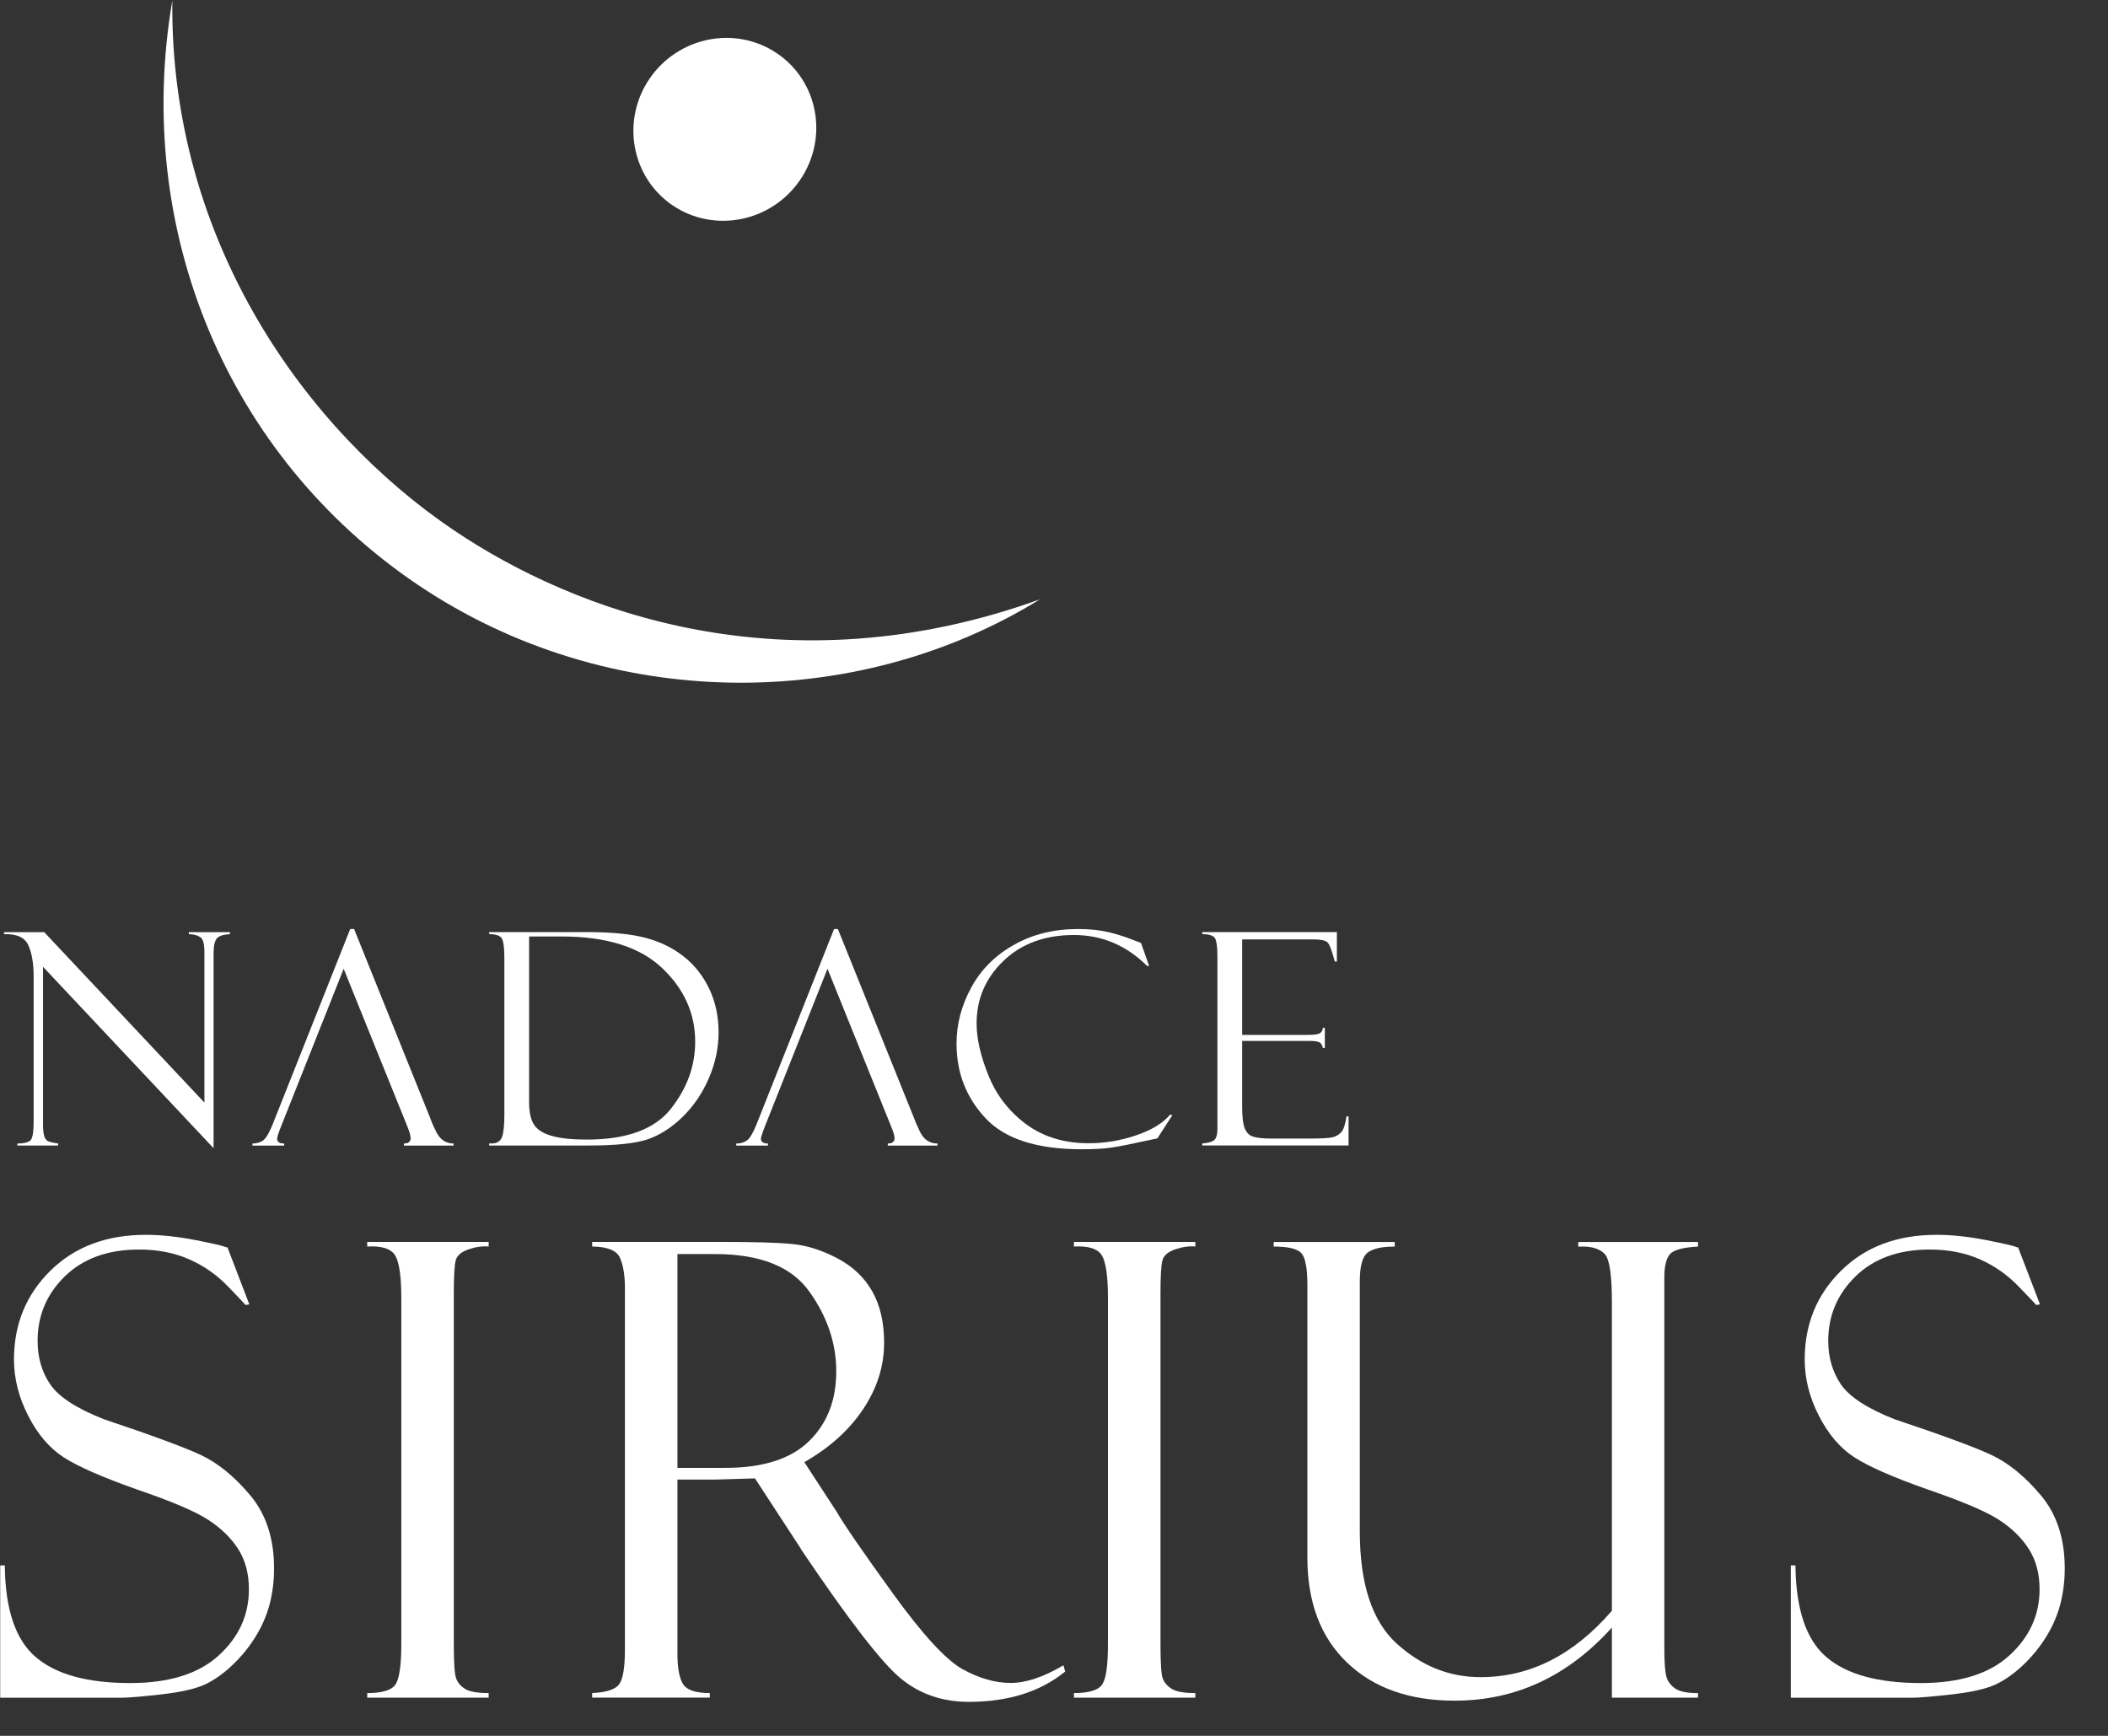
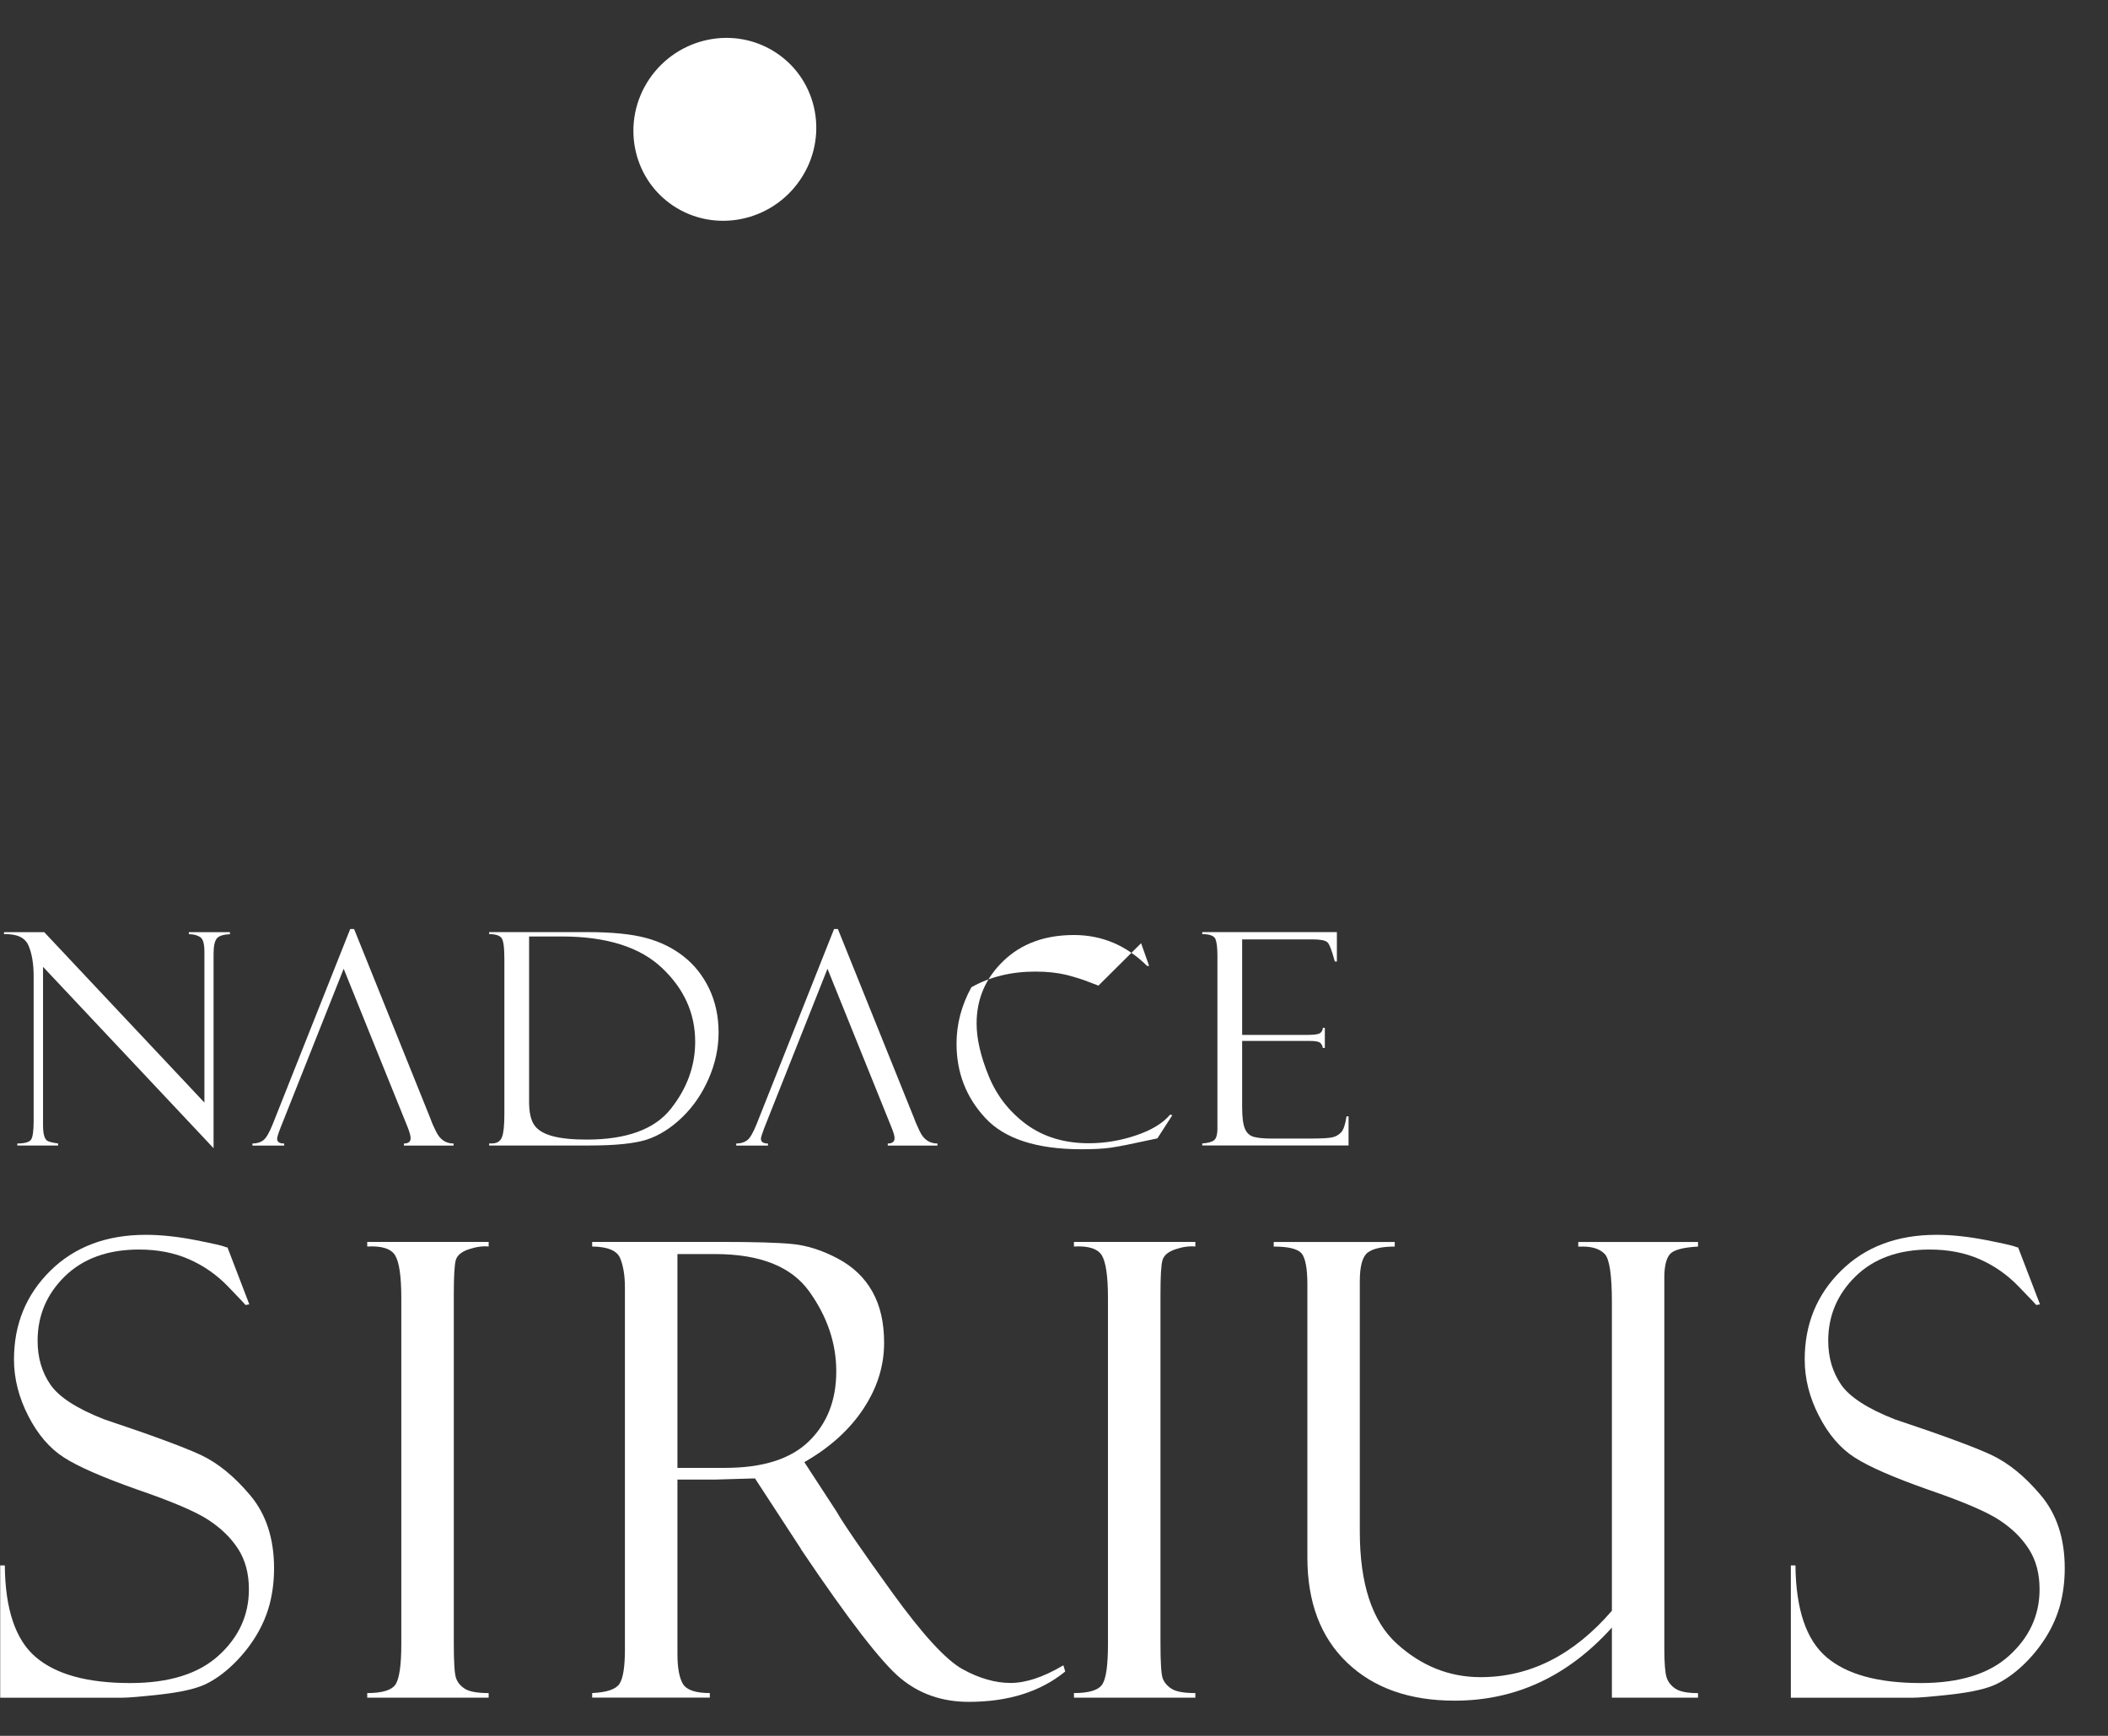
<svg xmlns="http://www.w3.org/2000/svg" version="1.1" width="255" height="210" viewBox="0 0 255 210" xml:space="preserve">
  <rect x="0" y="0" width="255" height="210" fill="#333333" stroke="none" />
  <desc>Created with Fabric.js 3.6.6</desc>
  <defs>
</defs>
  <g transform="matrix(1 0 0 1 125 170)">
    <g style="">
      <g transform="matrix(2.2 0 0 -2.2 -108.41 7.38)" id="path935">
        <path style="stroke: none; stroke-width: 1; stroke-dasharray: none; stroke-linecap: butt; stroke-dashoffset: 0; stroke-linejoin: miter; stroke-miterlimit: 4; fill: rgb(255,255,255); fill-rule: nonzero; opacity: 1;" transform=" translate(-353.74, -121.3)" d="m 358.707 133.332 l 1.201 -3.131 l -0.207 -0.035 c 0 0.012 -0.318 0.345 -0.945 0.998 c -0.63 0.659 -1.351 1.159 -2.163 1.517 c -0.81 0.356 -1.726 0.534 -2.748 0.534 c -1.715 0 -3.072 -0.493 -4.079 -1.471 c -1.003 -0.981 -1.499 -2.165 -1.499 -3.548 c 0 -0.919 0.231 -1.719 0.703 -2.407 c 0.469 -0.685 1.456 -1.324 2.956 -1.911 c 2.576 -0.86 4.335 -1.51 5.284 -1.945 c 0.951 -0.442 1.861 -1.179 2.743 -2.227 c 0.877 -1.042 1.315 -2.381 1.315 -4.019 c 0 -0.684 -0.079 -1.332 -0.236 -1.951 c -0.161 -0.618 -0.415 -1.211 -0.768 -1.788 c -0.35 -0.572 -0.776 -1.097 -1.268 -1.567 c -0.49 -0.47 -0.992 -0.828 -1.504 -1.072 c -0.513 -0.243 -1.318 -0.428 -2.418 -0.556 c -1.1 -0.123 -1.824 -0.184 -2.18 -0.184 h -6.684 v 7.276 h 0.254 c 0.02 -2.412 0.588 -4.093 1.701 -5.042 c 1.114 -0.953 2.845 -1.427 5.196 -1.427 c 2.133 0 3.752 0.506 4.861 1.514 c 1.109 1.009 1.663 2.223 1.663 3.64 c 0 0.864 -0.196 1.594 -0.581 2.203 c -0.388 0.61 -0.93 1.141 -1.625 1.599 c -0.691 0.461 -2.003 1.021 -3.933 1.684 c -1.914 0.677 -3.262 1.265 -4.041 1.77 c -0.779 0.502 -1.43 1.261 -1.951 2.278 c -0.52 1.016 -0.786 2.046 -0.786 3.106 c 0 1.936 0.668 3.564 1.999 4.878 c 1.334 1.316 3.084 1.976 5.25 1.976 c 0.836 0 1.744 -0.098 2.718 -0.287 c 0.978 -0.192 1.52 -0.316 1.637 -0.373 c 0.041 -0.02 0.085 -0.032 0.135 -0.032" stroke-linecap="round" />
      </g>
      <g transform="matrix(2.2 0 0 -2.2 -73.23 7.81)" id="path937">
        <path style="stroke: none; stroke-width: 1; stroke-dasharray: none; stroke-linecap: butt; stroke-dashoffset: 0; stroke-linejoin: miter; stroke-miterlimit: 4; fill: rgb(255,255,255); fill-rule: nonzero; opacity: 1;" transform=" translate(-369.71, -121.1)" d="m 373.047 133.628 v -0.252 c -0.327 0.034 -0.692 -0.017 -1.094 -0.152 c -0.401 -0.134 -0.639 -0.335 -0.715 -0.598 c -0.07 -0.259 -0.107 -0.879 -0.107 -1.851 v -19.233 c 0 -1.044 0.04 -1.679 0.128 -1.912 c 0.084 -0.233 0.248 -0.426 0.49 -0.579 c 0.242 -0.152 0.677 -0.231 1.298 -0.231 v -0.251 h -6.676 v 0.251 c 0.838 0 1.359 0.164 1.564 0.488 c 0.201 0.322 0.309 1.055 0.309 2.196 v 19.05 c 0 1.19 -0.116 1.972 -0.341 2.338 c -0.227 0.367 -0.738 0.529 -1.532 0.484 v 0.252 h 6.676" stroke-linecap="round" />
      </g>
      <g transform="matrix(2.2 0 0 -2.2 -24.76 8.07)" id="path939">
        <path style="stroke: none; stroke-width: 1; stroke-dasharray: none; stroke-linecap: butt; stroke-dashoffset: 0; stroke-linejoin: miter; stroke-miterlimit: 4; fill: rgb(255,255,255); fill-rule: nonzero; opacity: 1;" transform=" translate(-391.71, -120.98)" d="m 383.396 132.96 v -11.757 h 2.629 c 2.068 0 3.601 0.488 4.602 1.464 c 1 0.975 1.502 2.256 1.502 3.843 c 0 1.544 -0.494 3.004 -1.477 4.381 c -0.982 1.382 -2.713 2.069 -5.193 2.069 z m -4.689 0.416 v 0.252 h 7.108 c 1.803 0 3.108 -0.036 3.912 -0.117 c 0.803 -0.08 1.631 -0.343 2.475 -0.792 c 0.846 -0.446 1.482 -1.056 1.911 -1.822 c 0.435 -0.769 0.647 -1.708 0.647 -2.82 c 0 -1.272 -0.381 -2.483 -1.146 -3.636 c -0.768 -1.155 -1.847 -2.128 -3.241 -2.923 l 1.77 -2.716 c 0.389 -0.68 1.412 -2.171 3.073 -4.469 c 1.66 -2.298 2.95 -3.698 3.857 -4.2 c 0.913 -0.503 1.792 -0.757 2.641 -0.757 c 0.843 0 1.811 0.322 2.903 0.97 l 0.101 -0.341 c -1.362 -1.112 -3.129 -1.669 -5.306 -1.669 c -1.45 0 -2.702 0.429 -3.744 1.294 c -1.044 0.859 -2.86 3.211 -5.453 7.06 c -0.021 0.02 -0.033 0.043 -0.033 0.066 l -2.523 3.868 l -2.235 -0.066 h -2.028 v -9.58 c 0 -0.769 0.102 -1.324 0.303 -1.658 c 0.205 -0.333 0.695 -0.5 1.477 -0.5 v -0.251 h -6.469 v 0.251 c 0.805 0.038 1.307 0.207 1.504 0.512 c 0.197 0.302 0.297 0.93 0.297 1.869 v 19.913 c 0 0.645 -0.084 1.184 -0.257 1.608 c -0.169 0.424 -0.683 0.642 -1.544 0.654" stroke-linecap="round" />
      </g>
      <g transform="matrix(2.2 0 0 -2.2 12.25 7.81)" id="path941">
        <path style="stroke: none; stroke-width: 1; stroke-dasharray: none; stroke-linecap: butt; stroke-dashoffset: 0; stroke-linejoin: miter; stroke-miterlimit: 4; fill: rgb(255,255,255); fill-rule: nonzero; opacity: 1;" transform=" translate(-408.51, -121.1)" d="m 411.85 133.628 v -0.252 c -0.33 0.034 -0.695 -0.017 -1.097 -0.152 c -0.397 -0.134 -0.636 -0.335 -0.709 -0.598 c -0.076 -0.259 -0.111 -0.879 -0.111 -1.851 v -19.233 c 0 -1.044 0.04 -1.679 0.122 -1.912 c 0.088 -0.233 0.254 -0.426 0.496 -0.579 c 0.246 -0.152 0.674 -0.231 1.299 -0.231 v -0.251 h -6.675 v 0.251 c 0.836 0 1.359 0.164 1.563 0.488 c 0.207 0.322 0.307 1.055 0.307 2.196 v 19.05 c 0 1.19 -0.115 1.972 -0.339 2.338 c -0.231 0.367 -0.741 0.529 -1.531 0.484 v 0.252 h 6.675" stroke-linecap="round" />
      </g>
      <g transform="matrix(2.2 0 0 -2.2 54.75 7.99)" id="path943">
        <path style="stroke: none; stroke-width: 1; stroke-dasharray: none; stroke-linecap: butt; stroke-dashoffset: 0; stroke-linejoin: miter; stroke-miterlimit: 4; fill: rgb(255,255,255); fill-rule: nonzero; opacity: 1;" transform=" translate(-427.81, -121.02)" d="m 439.472 108.569 h -4.736 v 3.856 c -2.418 -2.683 -5.301 -4.02 -8.644 -4.02 c -2.487 0 -4.457 0.695 -5.917 2.093 c -1.457 1.393 -2.183 3.323 -2.183 5.782 v 15.003 c 0 0.909 -0.114 1.483 -0.327 1.728 c -0.219 0.242 -0.727 0.365 -1.524 0.365 v 0.252 h 6.654 v -0.252 c -0.703 0 -1.197 -0.111 -1.486 -0.33 c -0.289 -0.222 -0.434 -0.744 -0.434 -1.572 v -13.762 c 0 -2.885 0.676 -4.936 2.027 -6.167 c 1.352 -1.228 2.889 -1.847 4.613 -1.847 c 2.713 0 5.118 1.214 7.221 3.651 v 16.963 c 0 1.488 -0.131 2.369 -0.387 2.648 c -0.265 0.278 -0.668 0.416 -1.222 0.416 h -0.241 v 0.252 h 6.586 v -0.252 c -0.814 -0.044 -1.328 -0.182 -1.535 -0.406 c -0.207 -0.228 -0.318 -0.66 -0.318 -1.295 v -20.407 c 0 -0.802 0.045 -1.327 0.123 -1.577 c 0.08 -0.252 0.242 -0.458 0.482 -0.623 c 0.244 -0.164 0.659 -0.248 1.248 -0.248 v -0.251" stroke-linecap="round" />
      </g>
      <g transform="matrix(2.2 0 0 -2.2 108.19 7.38)" id="path945">
        <path style="stroke: none; stroke-width: 1; stroke-dasharray: none; stroke-linecap: butt; stroke-dashoffset: 0; stroke-linejoin: miter; stroke-miterlimit: 4; fill: rgb(255,255,255); fill-rule: nonzero; opacity: 1;" transform=" translate(-452.06, -121.3)" d="m 457.031 133.332 l 1.203 -3.131 l -0.207 -0.035 c 0 0.012 -0.318 0.345 -0.949 0.998 c -0.631 0.659 -1.348 1.159 -2.156 1.517 c -0.817 0.356 -1.727 0.534 -2.752 0.534 c -1.709 0 -3.069 -0.493 -4.073 -1.471 c -1.005 -0.981 -1.507 -2.165 -1.507 -3.548 c 0 -0.919 0.238 -1.719 0.705 -2.407 c 0.472 -0.685 1.459 -1.324 2.955 -1.911 c 2.578 -0.86 4.34 -1.51 5.285 -1.945 c 0.947 -0.442 1.861 -1.179 2.742 -2.227 c 0.879 -1.042 1.318 -2.381 1.318 -4.019 c 0 -0.684 -0.078 -1.332 -0.236 -1.951 c -0.16 -0.618 -0.414 -1.211 -0.767 -1.788 c -0.352 -0.572 -0.776 -1.097 -1.268 -1.567 c -0.494 -0.47 -0.998 -0.828 -1.506 -1.072 c -0.512 -0.243 -1.316 -0.428 -2.416 -0.556 c -1.098 -0.123 -1.83 -0.184 -2.178 -0.184 h -6.689 v 7.276 h 0.254 c 0.023 -2.412 0.59 -4.093 1.703 -5.042 c 1.111 -0.953 2.846 -1.427 5.193 -1.427 c 2.133 0 3.76 0.506 4.862 1.514 c 1.109 1.009 1.664 2.223 1.664 3.64 c 0 0.864 -0.196 1.594 -0.582 2.203 c -0.387 0.61 -0.924 1.141 -1.621 1.599 c -0.696 0.461 -2.004 1.021 -3.936 1.684 c -1.918 0.677 -3.264 1.265 -4.039 1.77 c -0.779 0.502 -1.43 1.261 -1.951 2.278 c -0.524 1.016 -0.785 2.046 -0.785 3.106 c 0 1.936 0.664 3.564 1.998 4.878 c 1.33 1.316 3.082 1.976 5.25 1.976 c 0.84 0 1.74 -0.098 2.718 -0.287 c 0.975 -0.192 1.52 -0.316 1.631 -0.373 c 0.047 -0.02 0.094 -0.032 0.137 -0.032" stroke-linecap="round" />
      </g>
      <g transform="matrix(2.2 0 0 -2.2 -110.84 -44.16)" id="path947">
        <path style="stroke: none; stroke-width: 1; stroke-dasharray: none; stroke-linecap: butt; stroke-dashoffset: 0; stroke-linejoin: miter; stroke-miterlimit: 4; fill: rgb(255,255,255); fill-rule: nonzero; opacity: 1;" transform=" translate(-352.64, -144.69)" d="m 356.588 150.631 h 2.259 v -0.111 c -0.343 -0.018 -0.574 -0.083 -0.707 -0.217 c -0.129 -0.145 -0.193 -0.431 -0.193 -0.865 V 138.75 l -9.377 9.974 v -8.689 c 0 -0.271 0.022 -0.478 0.065 -0.61 c 0.039 -0.134 0.101 -0.228 0.179 -0.271 c 0.076 -0.05 0.276 -0.1 0.586 -0.145 v -0.113 h -2.243 v 0.113 c 0.402 0 0.655 0.073 0.754 0.212 c 0.096 0.142 0.143 0.493 0.143 1.031 v 7.945 c 0 0.697 -0.095 1.266 -0.287 1.705 c -0.193 0.437 -0.641 0.641 -1.341 0.618 v 0.111 h 2.209 l 8.808 -9.371 v 8.291 c 0 0.444 -0.079 0.721 -0.242 0.815 c -0.158 0.1 -0.366 0.154 -0.613 0.154 v 0.111" stroke-linecap="round" />
      </g>
      <g transform="matrix(2.2 0 0 -2.2 -82.29 -44.51)" id="path949">
        <path style="stroke: none; stroke-width: 1; stroke-dasharray: none; stroke-linecap: butt; stroke-dashoffset: 0; stroke-linejoin: miter; stroke-miterlimit: 4; fill: rgb(255,255,255); fill-rule: nonzero; opacity: 1;" transform=" translate(-365.6, -144.85)" d="m 365.084 148.619 l -3.479 -8.76 c -0.124 -0.318 -0.18 -0.513 -0.18 -0.588 c 0 -0.173 0.121 -0.262 0.388 -0.262 v -0.113 h -1.747 v 0.113 c 0.231 0 0.428 0.054 0.588 0.172 c 0.16 0.112 0.334 0.409 0.526 0.886 l 4.263 10.737 h 0.213 l 4.176 -10.368 c 0.084 -0.225 0.105 -0.304 0.322 -0.746 c 0.213 -0.458 0.539 -0.681 0.973 -0.681 v -0.113 h -2.731 v 0.113 c 0.246 0 0.369 0.1 0.369 0.293 c 0 0.135 -0.06 0.349 -0.177 0.639 c -0.075 0.173 -3.504 8.678 -3.504 8.678" stroke-linecap="round" />
      </g>
      <g transform="matrix(2.2 0 0 -2.2 -23.77 -44.51)" id="path951">
        <path style="stroke: none; stroke-width: 1; stroke-dasharray: none; stroke-linecap: butt; stroke-dashoffset: 0; stroke-linejoin: miter; stroke-miterlimit: 4; fill: rgb(255,255,255); fill-rule: nonzero; opacity: 1;" transform=" translate(-392.16, -144.85)" d="m 391.646 148.619 l -3.478 -8.76 c -0.119 -0.318 -0.182 -0.513 -0.182 -0.588 c 0 -0.173 0.133 -0.262 0.387 -0.262 v -0.113 h -1.744 v 0.113 c 0.236 0 0.431 0.054 0.591 0.172 c 0.159 0.112 0.334 0.409 0.526 0.886 l 4.262 10.737 h 0.21 l 4.176 -10.368 c 0.082 -0.225 0.114 -0.304 0.321 -0.746 c 0.214 -0.458 0.541 -0.681 0.978 -0.681 v -0.113 h -2.732 v 0.113 c 0.25 0 0.373 0.1 0.373 0.293 c 0 0.135 -0.065 0.349 -0.186 0.639 c -0.068 0.173 -3.502 8.678 -3.502 8.678" stroke-linecap="round" />
      </g>
      <g transform="matrix(2.2 0 0 -2.2 -51.95 -44.32)" id="path953">
        <path style="stroke: none; stroke-width: 1; stroke-dasharray: none; stroke-linecap: butt; stroke-dashoffset: 0; stroke-linejoin: miter; stroke-miterlimit: 4; fill: rgb(255,255,255); fill-rule: nonzero; opacity: 1;" transform=" translate(-379.37, -144.76)" d="m 377.054 150.39 h -1.796 v -9.096 c 0 -0.574 0.095 -1.002 0.289 -1.281 c 0.191 -0.275 0.523 -0.472 0.996 -0.6 c 0.463 -0.127 1.09 -0.192 1.881 -0.192 c 2.197 0 3.74 0.567 4.628 1.693 c 0.893 1.129 1.338 2.356 1.338 3.689 c 0 1.567 -0.615 2.918 -1.83 4.062 c -1.217 1.149 -3.054 1.725 -5.506 1.725 z m -3.992 0.13 v 0.111 h 5.383 c 1.367 0 2.449 -0.108 3.24 -0.322 c 0.799 -0.213 1.483 -0.554 2.071 -1.017 c 0.593 -0.465 1.056 -1.052 1.404 -1.771 c 0.342 -0.719 0.517 -1.525 0.517 -2.413 c 0 -0.851 -0.179 -1.692 -0.539 -2.521 c -0.357 -0.826 -0.841 -1.538 -1.459 -2.137 c -0.615 -0.594 -1.265 -1.004 -1.947 -1.229 c -0.678 -0.218 -1.736 -0.325 -3.162 -0.325 h -5.508 v 0.113 h 0.147 c 0.281 0 0.465 0.115 0.558 0.349 c 0.088 0.225 0.131 0.646 0.131 1.255 v 8.55 c 0 0.636 -0.053 1.021 -0.164 1.154 c -0.103 0.128 -0.328 0.203 -0.672 0.203" stroke-linecap="round" />
      </g>
      <g transform="matrix(2.2 0 0 -2.2 3.76 -44.29)" id="path955">
-         <path style="stroke: none; stroke-width: 1; stroke-dasharray: none; stroke-linecap: butt; stroke-dashoffset: 0; stroke-linejoin: miter; stroke-miterlimit: 4; fill: rgb(255,255,255); fill-rule: nonzero; opacity: 1;" transform=" translate(-404.66, -144.75)" d="m 408.877 150.024 l 0.441 -1.251 h -0.109 c -1.141 1.129 -2.475 1.701 -4.024 1.701 c -1.593 0 -2.888 -0.471 -3.875 -1.421 c -0.99 -0.951 -1.478 -2.097 -1.478 -3.444 c 0 -0.835 0.219 -1.792 0.658 -2.871 c 0.439 -1.087 1.129 -1.971 2.07 -2.671 c 0.95 -0.696 2.092 -1.043 3.438 -1.043 c 0.877 0 1.74 0.142 2.588 0.429 c 0.849 0.285 1.48 0.661 1.89 1.147 l 0.117 -0.037 l -0.822 -1.272 c -1.326 -0.288 -2.189 -0.464 -2.584 -0.515 c -0.394 -0.054 -0.926 -0.083 -1.586 -0.083 c -2.463 0 -4.228 0.575 -5.283 1.712 c -1.064 1.141 -1.59 2.504 -1.59 4.094 c 0 1.075 0.272 2.11 0.817 3.102 c 0.541 0.989 1.33 1.771 2.355 2.341 c 1.024 0.578 2.197 0.862 3.52 0.862 c 0.652 0 1.226 -0.065 1.705 -0.181 c 0.478 -0.124 0.879 -0.248 1.199 -0.377 l 0.525 -0.199 c 0.012 -0.009 0.024 -0.012 0.028 -0.023" stroke-linecap="round" />
+         <path style="stroke: none; stroke-width: 1; stroke-dasharray: none; stroke-linecap: butt; stroke-dashoffset: 0; stroke-linejoin: miter; stroke-miterlimit: 4; fill: rgb(255,255,255); fill-rule: nonzero; opacity: 1;" transform=" translate(-404.66, -144.75)" d="m 408.877 150.024 l 0.441 -1.251 h -0.109 c -1.141 1.129 -2.475 1.701 -4.024 1.701 c -1.593 0 -2.888 -0.471 -3.875 -1.421 c -0.99 -0.951 -1.478 -2.097 -1.478 -3.444 c 0 -0.835 0.219 -1.792 0.658 -2.871 c 0.439 -1.087 1.129 -1.971 2.07 -2.671 c 0.95 -0.696 2.092 -1.043 3.438 -1.043 c 0.877 0 1.74 0.142 2.588 0.429 c 0.849 0.285 1.48 0.661 1.89 1.147 l 0.117 -0.037 l -0.822 -1.272 c -1.326 -0.288 -2.189 -0.464 -2.584 -0.515 c -0.394 -0.054 -0.926 -0.083 -1.586 -0.083 c -2.463 0 -4.228 0.575 -5.283 1.712 c -1.064 1.141 -1.59 2.504 -1.59 4.094 c 0 1.075 0.272 2.11 0.817 3.102 c 1.024 0.578 2.197 0.862 3.52 0.862 c 0.652 0 1.226 -0.065 1.705 -0.181 c 0.478 -0.124 0.879 -0.248 1.199 -0.377 l 0.525 -0.199 c 0.012 -0.009 0.024 -0.012 0.028 -0.023" stroke-linecap="round" />
      </g>
      <g transform="matrix(2.2 0 0 -2.2 29.29 -44.32)" id="path957">
        <path style="stroke: none; stroke-width: 1; stroke-dasharray: none; stroke-linecap: butt; stroke-dashoffset: 0; stroke-linejoin: miter; stroke-miterlimit: 4; fill: rgb(255,255,255); fill-rule: nonzero; opacity: 1;" transform=" translate(-416.25, -144.76)" d="m 412.224 150.52 v 0.111 h 7.403 v -1.616 h -0.114 c -0.162 0.599 -0.293 0.95 -0.404 1.054 c -0.111 0.104 -0.379 0.161 -0.803 0.161 h -3.888 v -5.252 h 3.603 c 0.354 0 0.584 0.031 0.68 0.097 c 0.096 0.069 0.148 0.159 0.154 0.291 h 0.11 v -1.106 h -0.11 c -0.025 0.156 -0.094 0.257 -0.187 0.31 c -0.102 0.052 -0.283 0.076 -0.545 0.076 h -3.705 v -3.633 c 0 -0.546 0.05 -0.946 0.148 -1.186 c 0.104 -0.244 0.264 -0.391 0.485 -0.454 c 0.222 -0.062 0.554 -0.096 0.998 -0.096 h 2.078 c 0.66 0 1.082 0.025 1.267 0.072 c 0.182 0.046 0.336 0.13 0.465 0.27 c 0.131 0.133 0.229 0.428 0.299 0.88 h 0.111 v -1.603 h -8.045 v 0.113 c 0.276 0.017 0.483 0.068 0.623 0.157 c 0.143 0.088 0.211 0.313 0.211 0.679 v 9.499 c 0 0.432 -0.039 0.733 -0.109 0.908 c -0.076 0.174 -0.318 0.268 -0.725 0.268" stroke-linecap="round" />
      </g>
      <g transform="matrix(2.2 0 0 -2.2 -52.21 -128.68)" id="path959">
-         <path style="stroke: none; stroke-width: 1; stroke-dasharray: none; stroke-linecap: butt; stroke-dashoffset: 0; stroke-linejoin: miter; stroke-miterlimit: 4; fill: rgb(255,255,255); fill-rule: nonzero; opacity: 1;" transform=" translate(-379.25, -183.06)" d="m 371.08 172.709 c -8.016 5.421 -15.588 15.809 -15.441 29.106 c -2.162 -12.64 3.042 -25.075 13.49 -32.125 c 10.455 -7.054 24.125 -7.042 34.216 -0.806 c -13.923 -5.018 -25.529 -0.73 -32.265 3.825" stroke-linecap="round" />
-       </g>
+         </g>
      <g transform="matrix(2.2 0 0 -2.2 -37.31 -154.36)" id="path961">
        <path style="stroke: none; stroke-width: 1; stroke-dasharray: none; stroke-linecap: butt; stroke-dashoffset: 0; stroke-linejoin: miter; stroke-miterlimit: 4; fill: rgb(255,255,255); fill-rule: nonzero; opacity: 1;" transform=" translate(-386.02, -194.72)" d="m 390.16 191.942 c -1.576 -2.319 -4.711 -2.95 -6.996 -1.419 c -2.281 1.533 -2.863 4.651 -1.295 6.969 c 1.578 2.315 4.705 2.952 6.996 1.417 c 2.287 -1.531 2.869 -4.655 1.295 -6.967" stroke-linecap="round" />
      </g>
    </g>
  </g>
</svg>